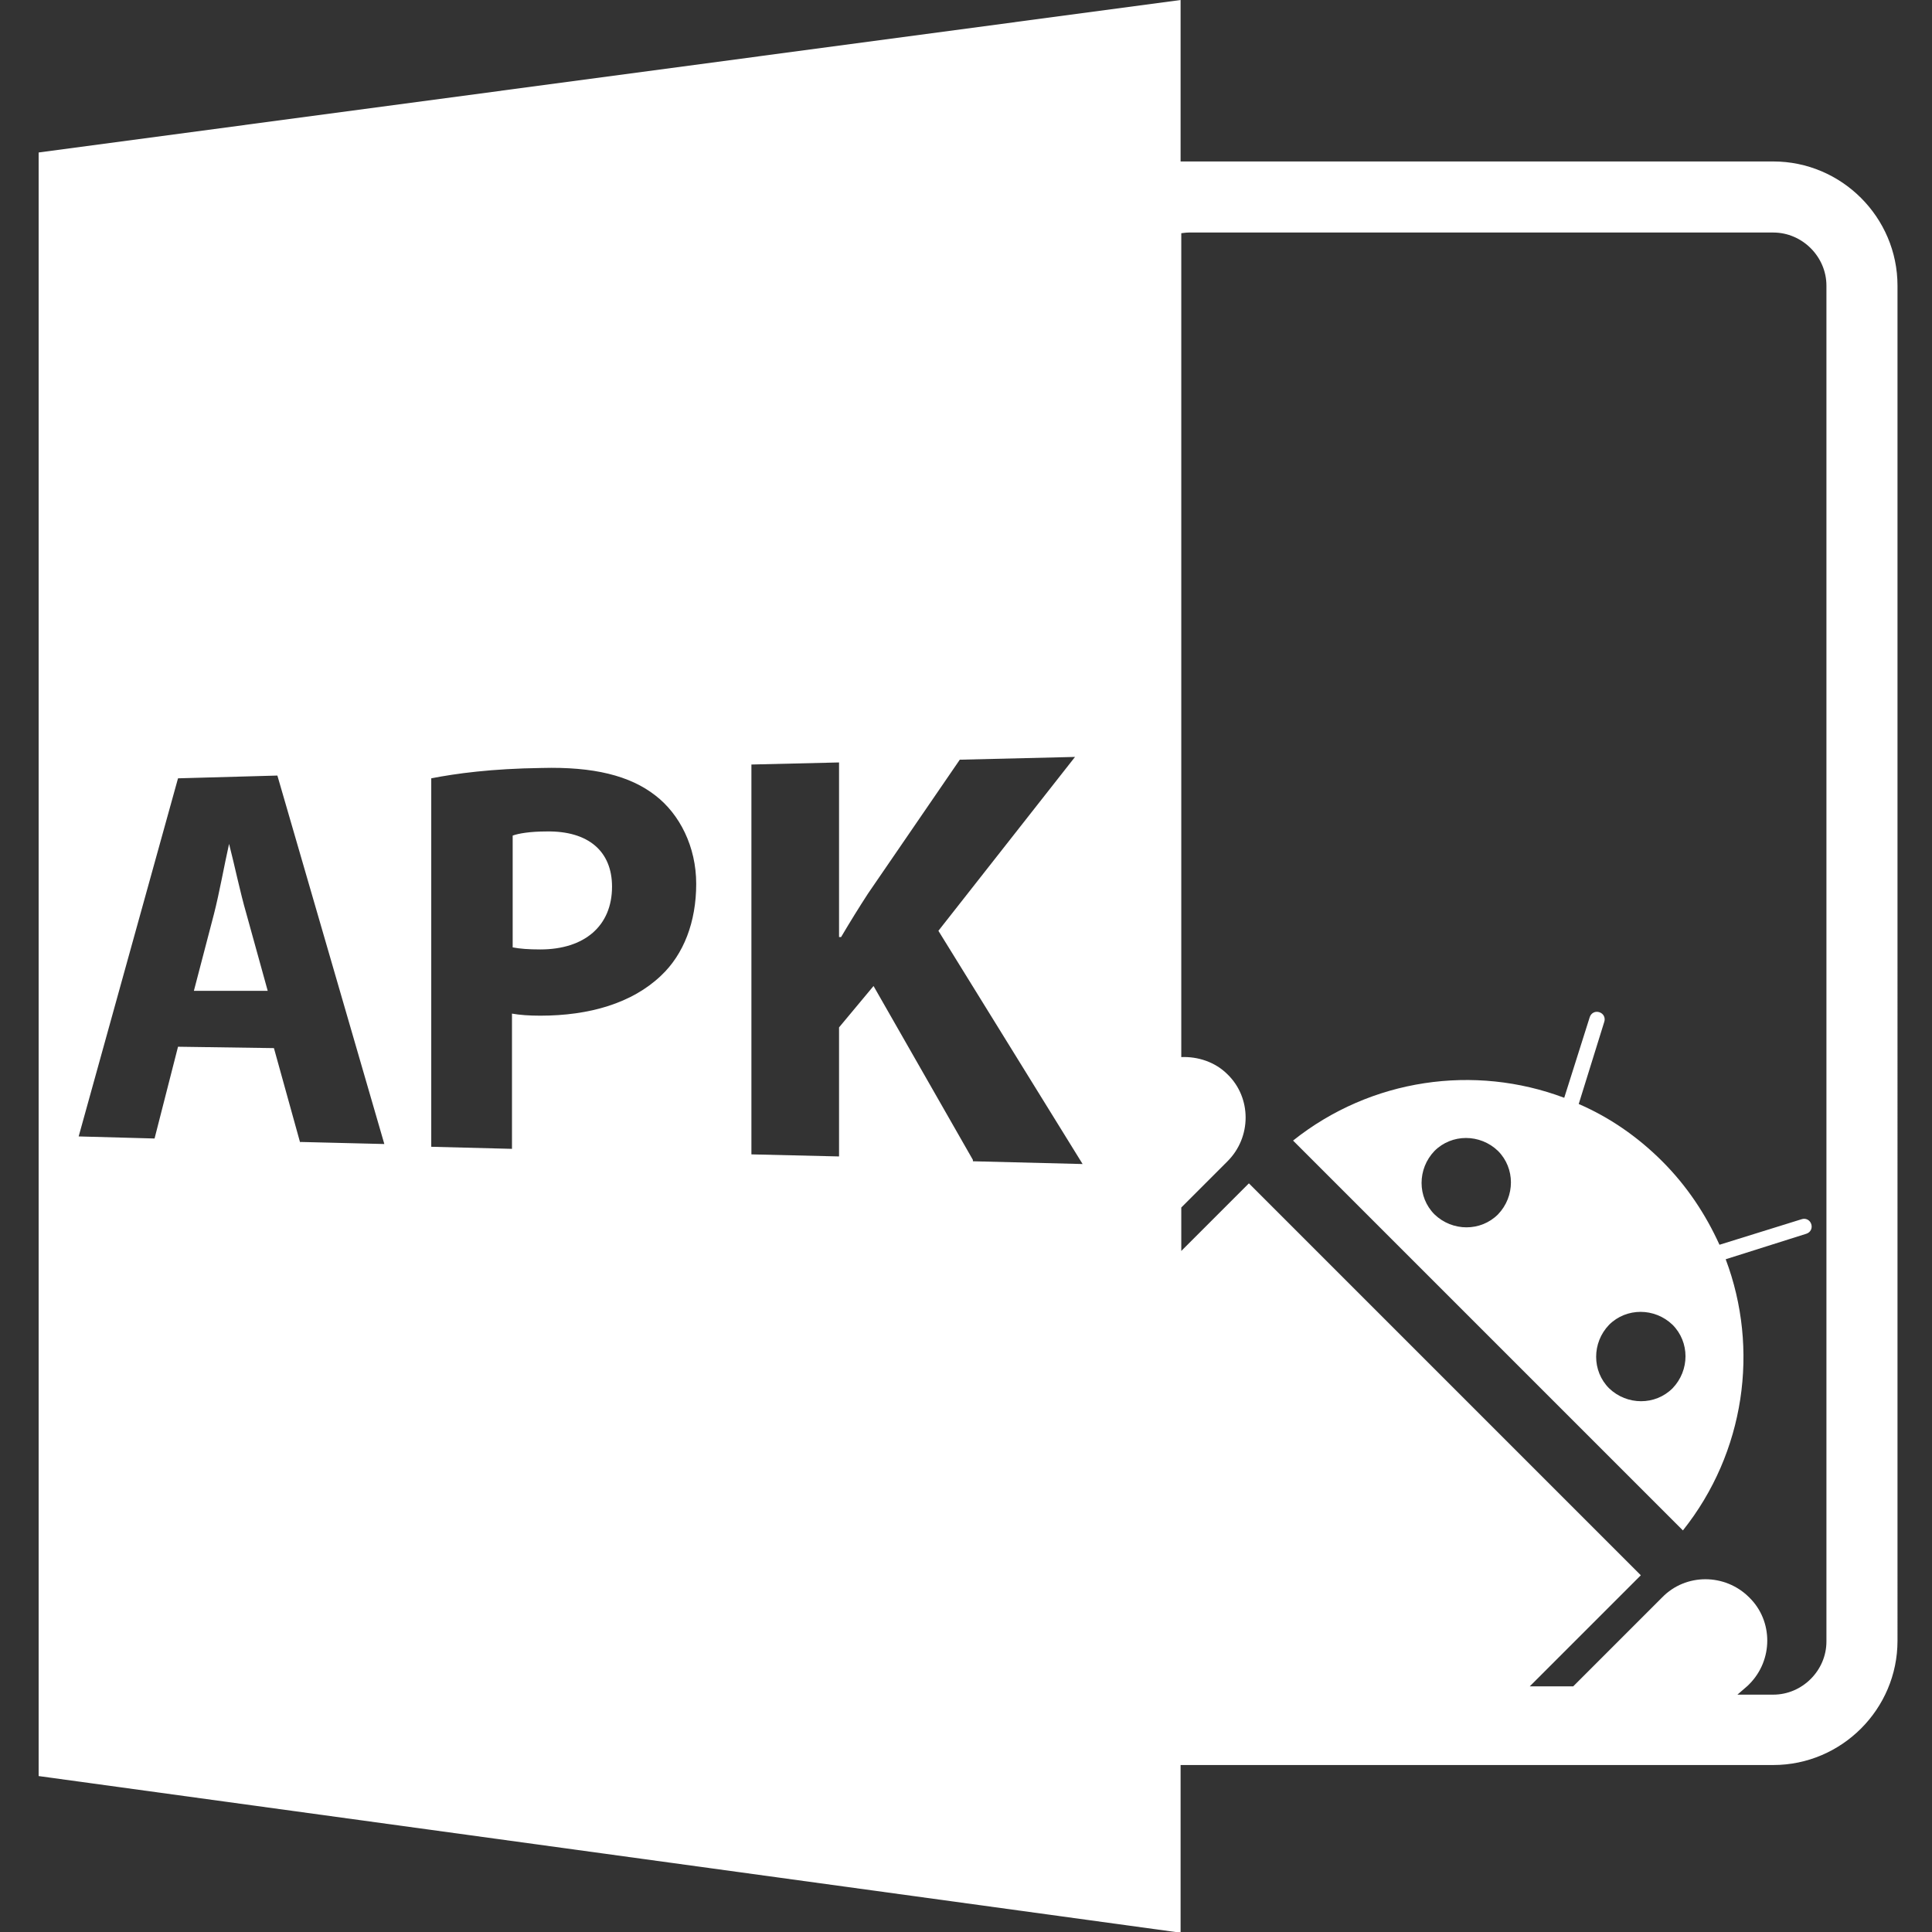
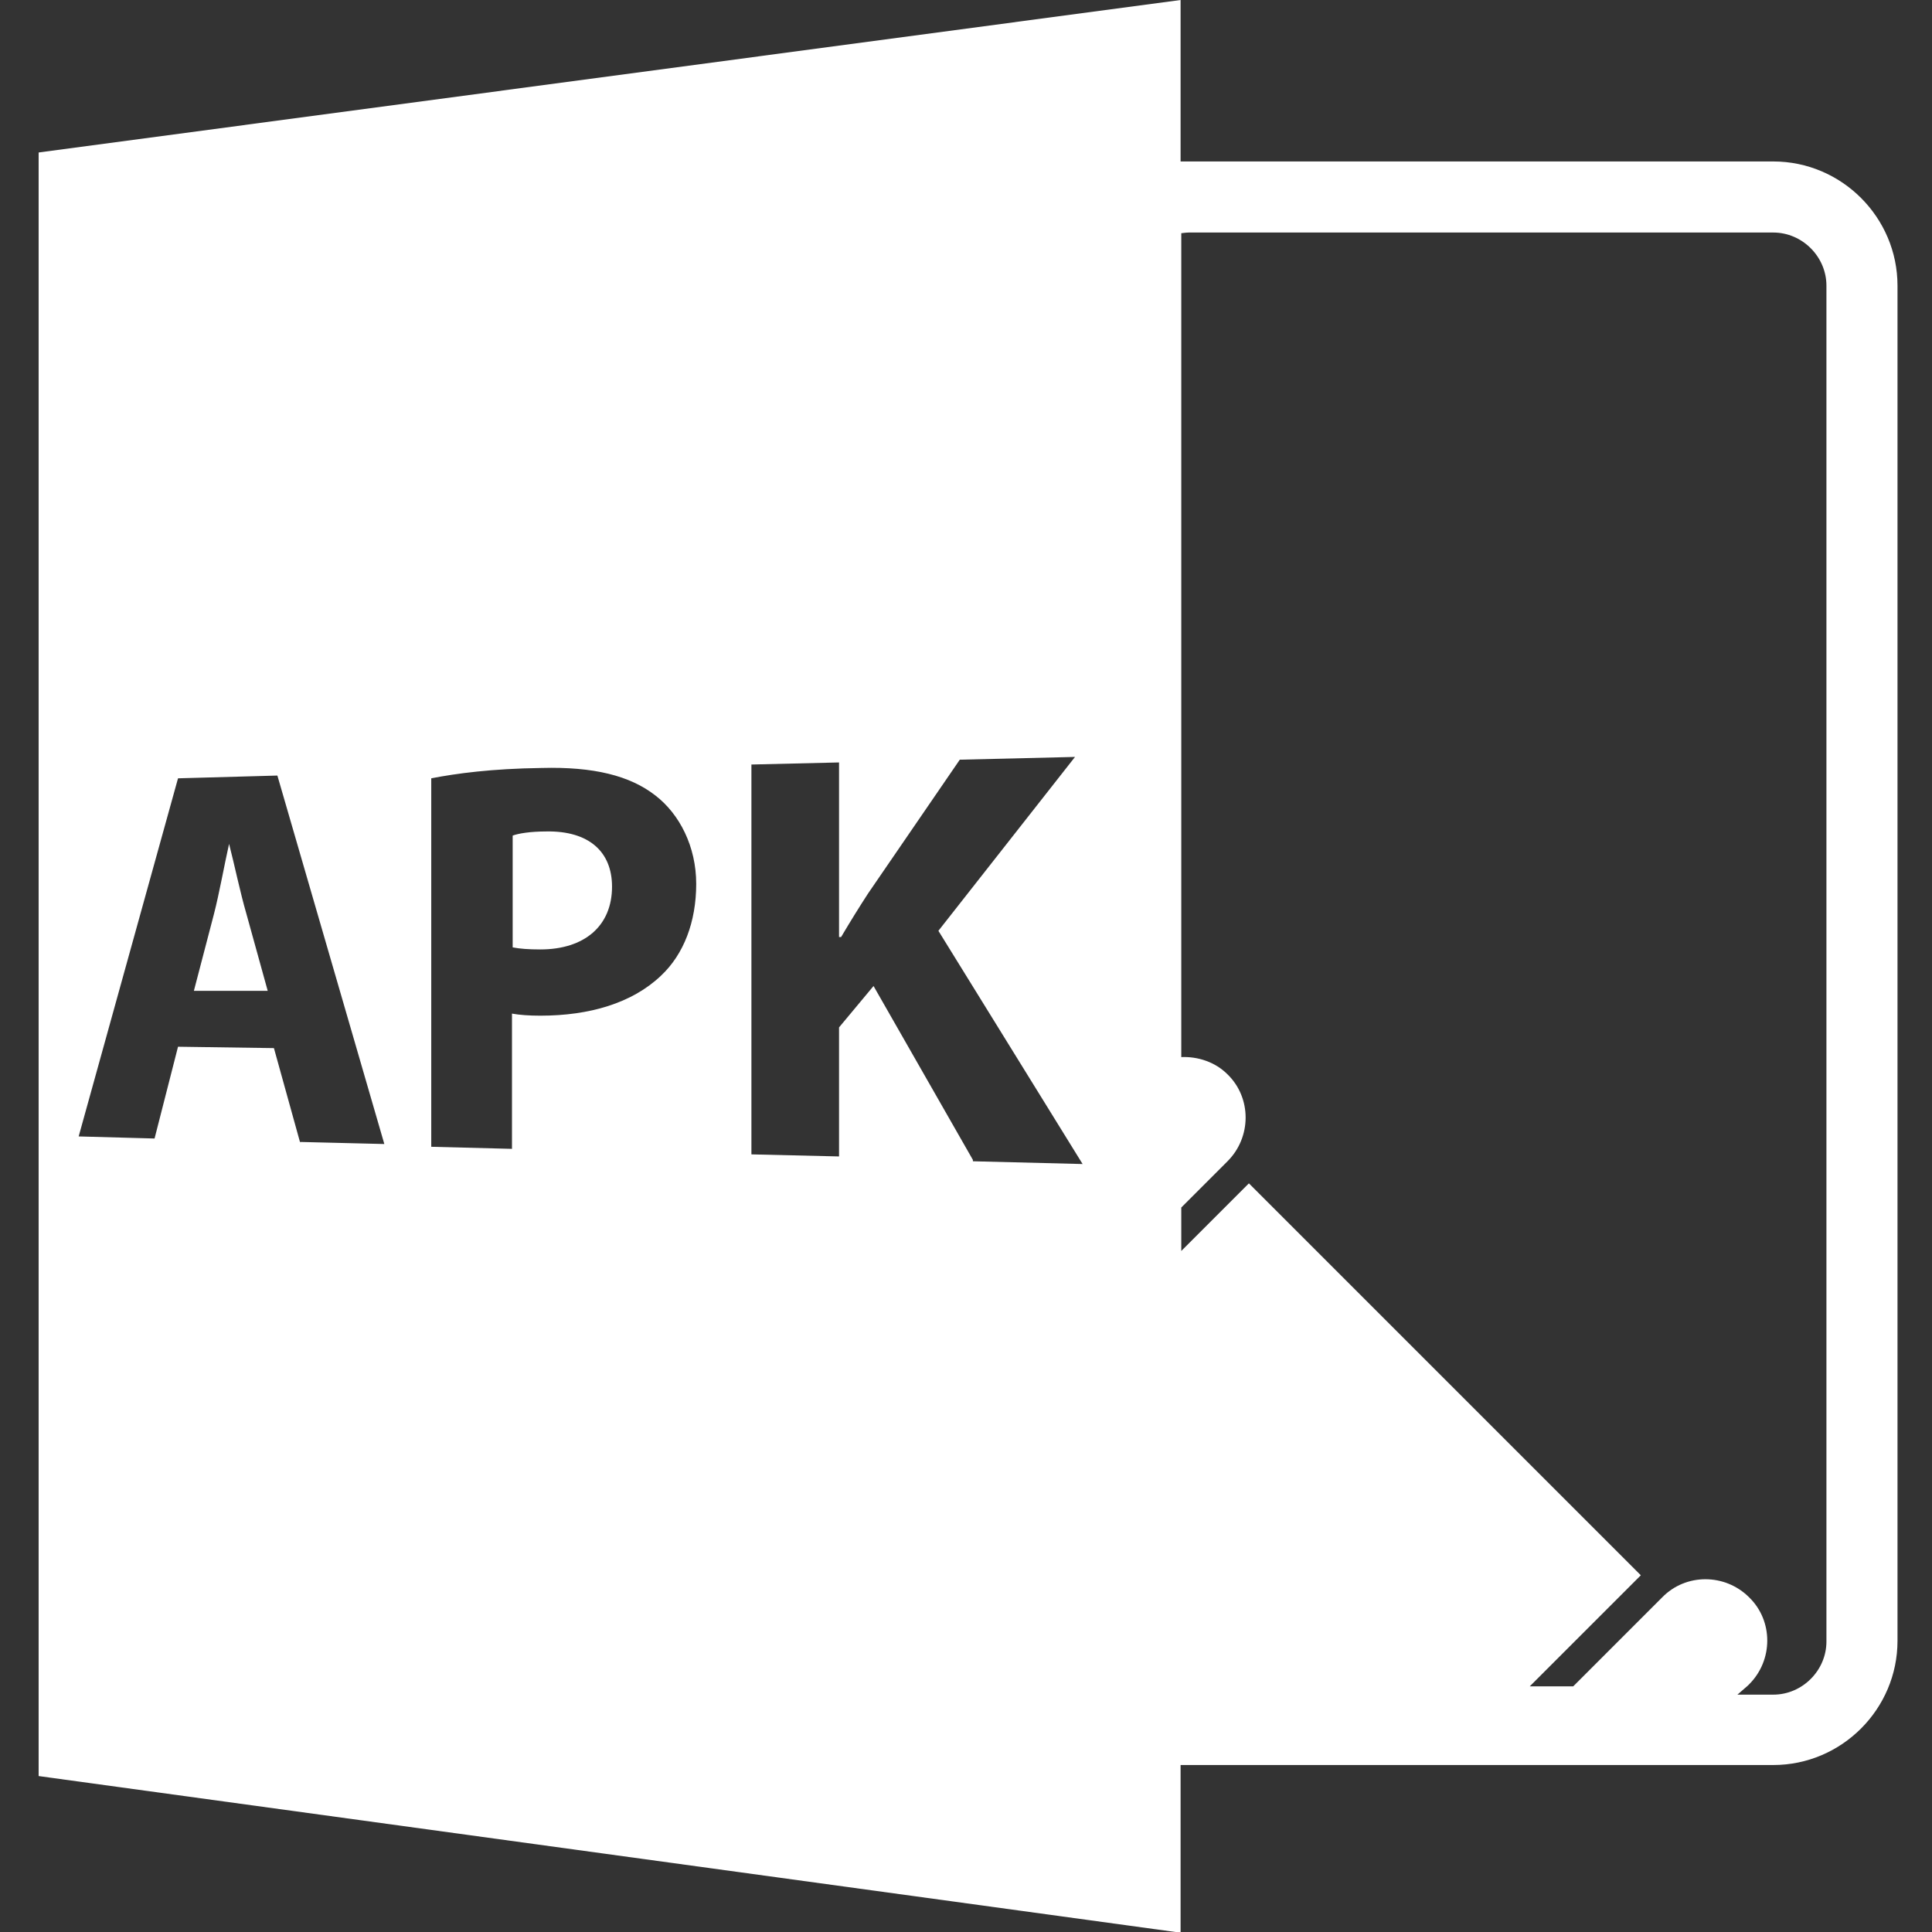
<svg xmlns="http://www.w3.org/2000/svg" id="Capa_1" width="28" height="28" viewBox="0 0 28 28">
  <rect x="0" y="0" width="28" height="28" fill="#333333" stroke="none" />
  <defs>
    <style>.cls-1{fill:#fff;stroke-width:0px;}</style>
  </defs>
  <path class="cls-1" d="M17.11,25.58s.07,0,.11,0h8.48c.99,0,1.8-.81,1.8-1.8V4.14c0-.99-.81-1.8-1.8-1.8h-8.48s-.07,0-.11,0V0L.56,2.21v23.53l16.55,2.27v-2.42ZM17.22,3.37h8.48c.42,0,.77.35.77.77v19.65c0,.42-.35.77-.77.77h-.52l.15-.13.02-.02c.35-.35.35-.92,0-1.26-.35-.35-.92-.35-1.26,0l-1.29,1.29h-.63l1.61-1.61-5.68-5.68-.98.98v-.63l.67-.67c.35-.35.35-.92,0-1.26-.18-.18-.43-.26-.67-.25V3.38s.07-.01.11-.01ZM4.35,16.56l-.38-1.37-1.39-.02-.34,1.33-1.1-.03,1.44-5.19,1.44-.04,1.55,5.34-1.22-.03ZM9.58,14.14c-.42.4-1.04.58-1.75.58-.16,0-.3-.01-.41-.03v1.96l-1.17-.03v-5.34c.36-.07.87-.14,1.6-.15.75-.02,1.28.11,1.65.4.35.27.59.74.59,1.28,0,.55-.18,1.02-.51,1.33ZM14.1,16.81l-1.44-2.52-.5.6v1.87l-1.27-.03v-5.65l1.27-.03v2.53h.03c.13-.22.26-.43.39-.63l1.33-1.94,1.67-.04-1.98,2.52,2.09,3.38-1.59-.04Z" />
-   <path class="cls-1" d="M7.92,12.05c-.24,0-.41.03-.49.06v1.62c.1.02.23.03.4.03.64,0,1.04-.34,1.04-.91,0-.51-.34-.81-.95-.8Z" />
-   <path class="cls-1" d="M25.01,18.25l1.17-.37c.06-.02.09-.08.07-.14-.02-.06-.08-.09-.14-.07l-1.19.37c-.2-.44-.47-.85-.83-1.21-.36-.36-.77-.64-1.21-.83l.37-1.19c.02-.06-.01-.12-.07-.14-.06-.02-.12.01-.14.07l-.37,1.17c-1.3-.49-2.8-.28-3.93.62l5.65,5.65c.9-1.13,1.11-2.63.62-3.93ZM21.71,17.6c-.25.25-.66.25-.92,0-.25-.25-.25-.66,0-.92.25-.25.66-.25.92,0,.25.25.25.66,0,.92ZM23.32,20.12c-.25-.25-.25-.66,0-.92.25-.25.66-.25.92,0,.25.25.25.66,0,.92-.25.25-.66.25-.92,0Z" />
+   <path class="cls-1" d="M7.92,12.05c-.24,0-.41.03-.49.06v1.62c.1.02.23.03.4.03.64,0,1.04-.34,1.04-.91,0-.51-.34-.81-.95-.8" />
  <path class="cls-1" d="M3.33,12.23h-.01c-.07.31-.14.71-.22,1.02l-.29,1.11h1.07s-.31-1.12-.31-1.12c-.09-.31-.17-.7-.25-1.01Z" />
</svg>